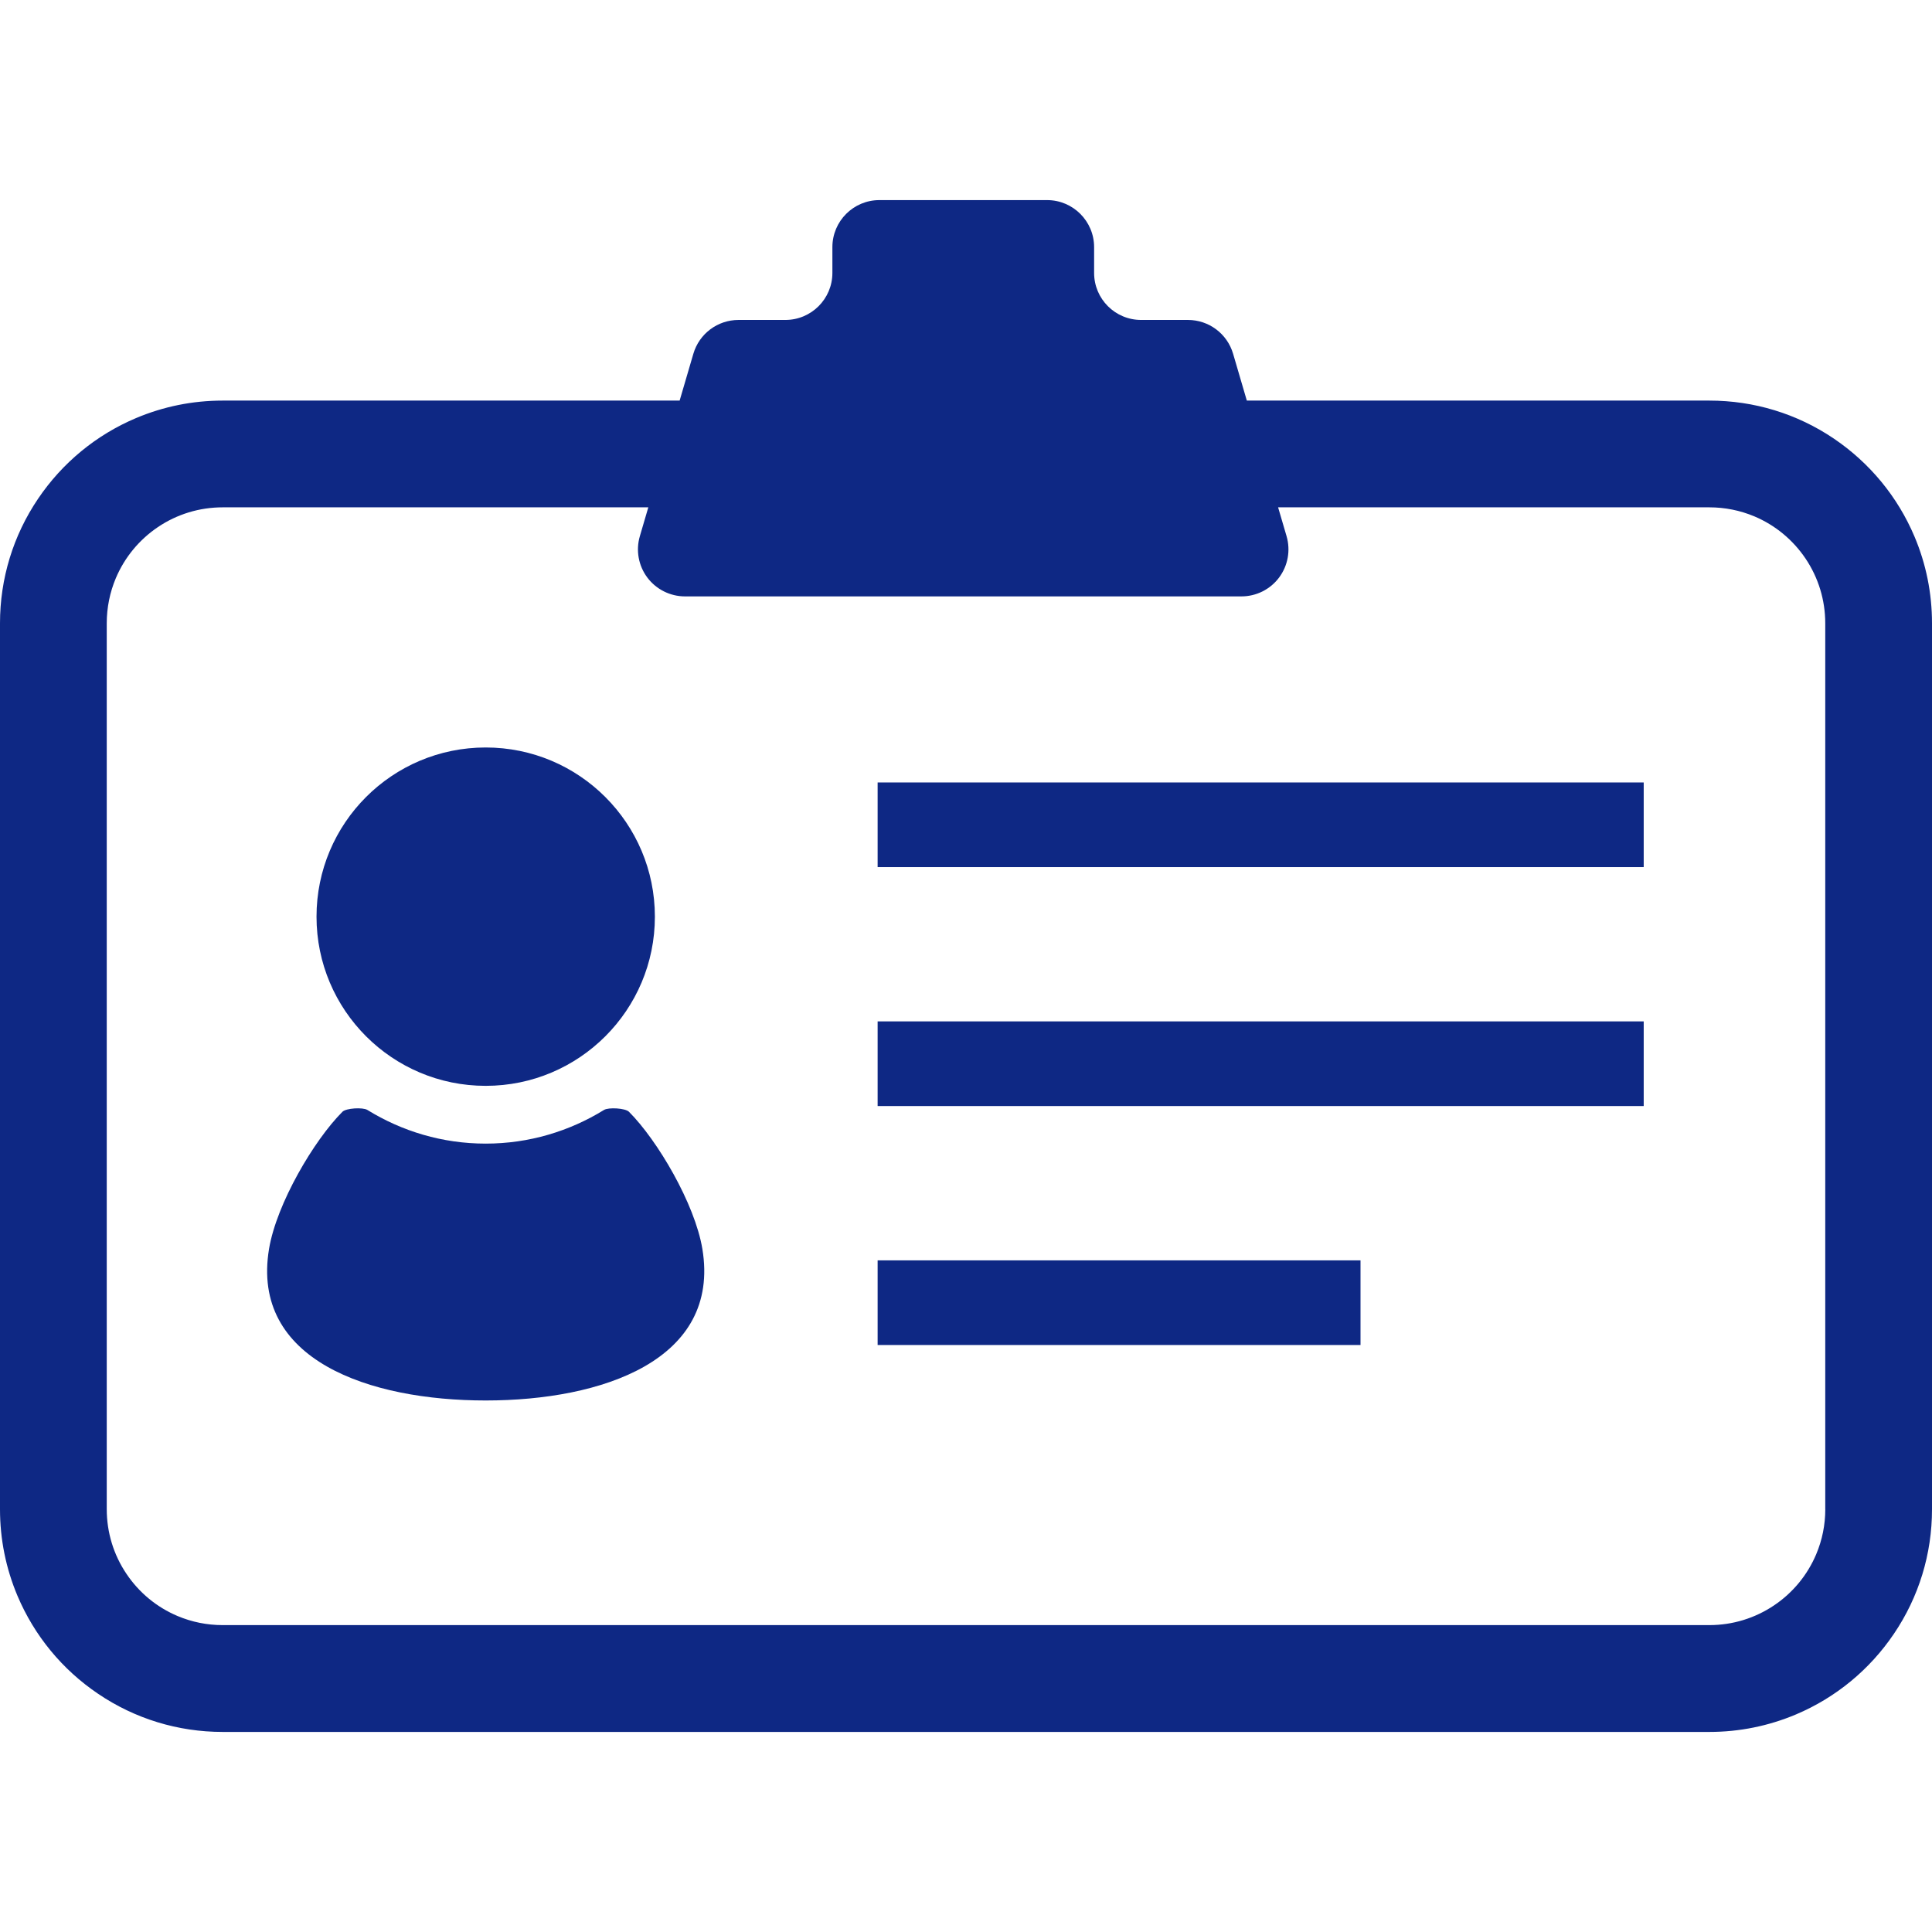
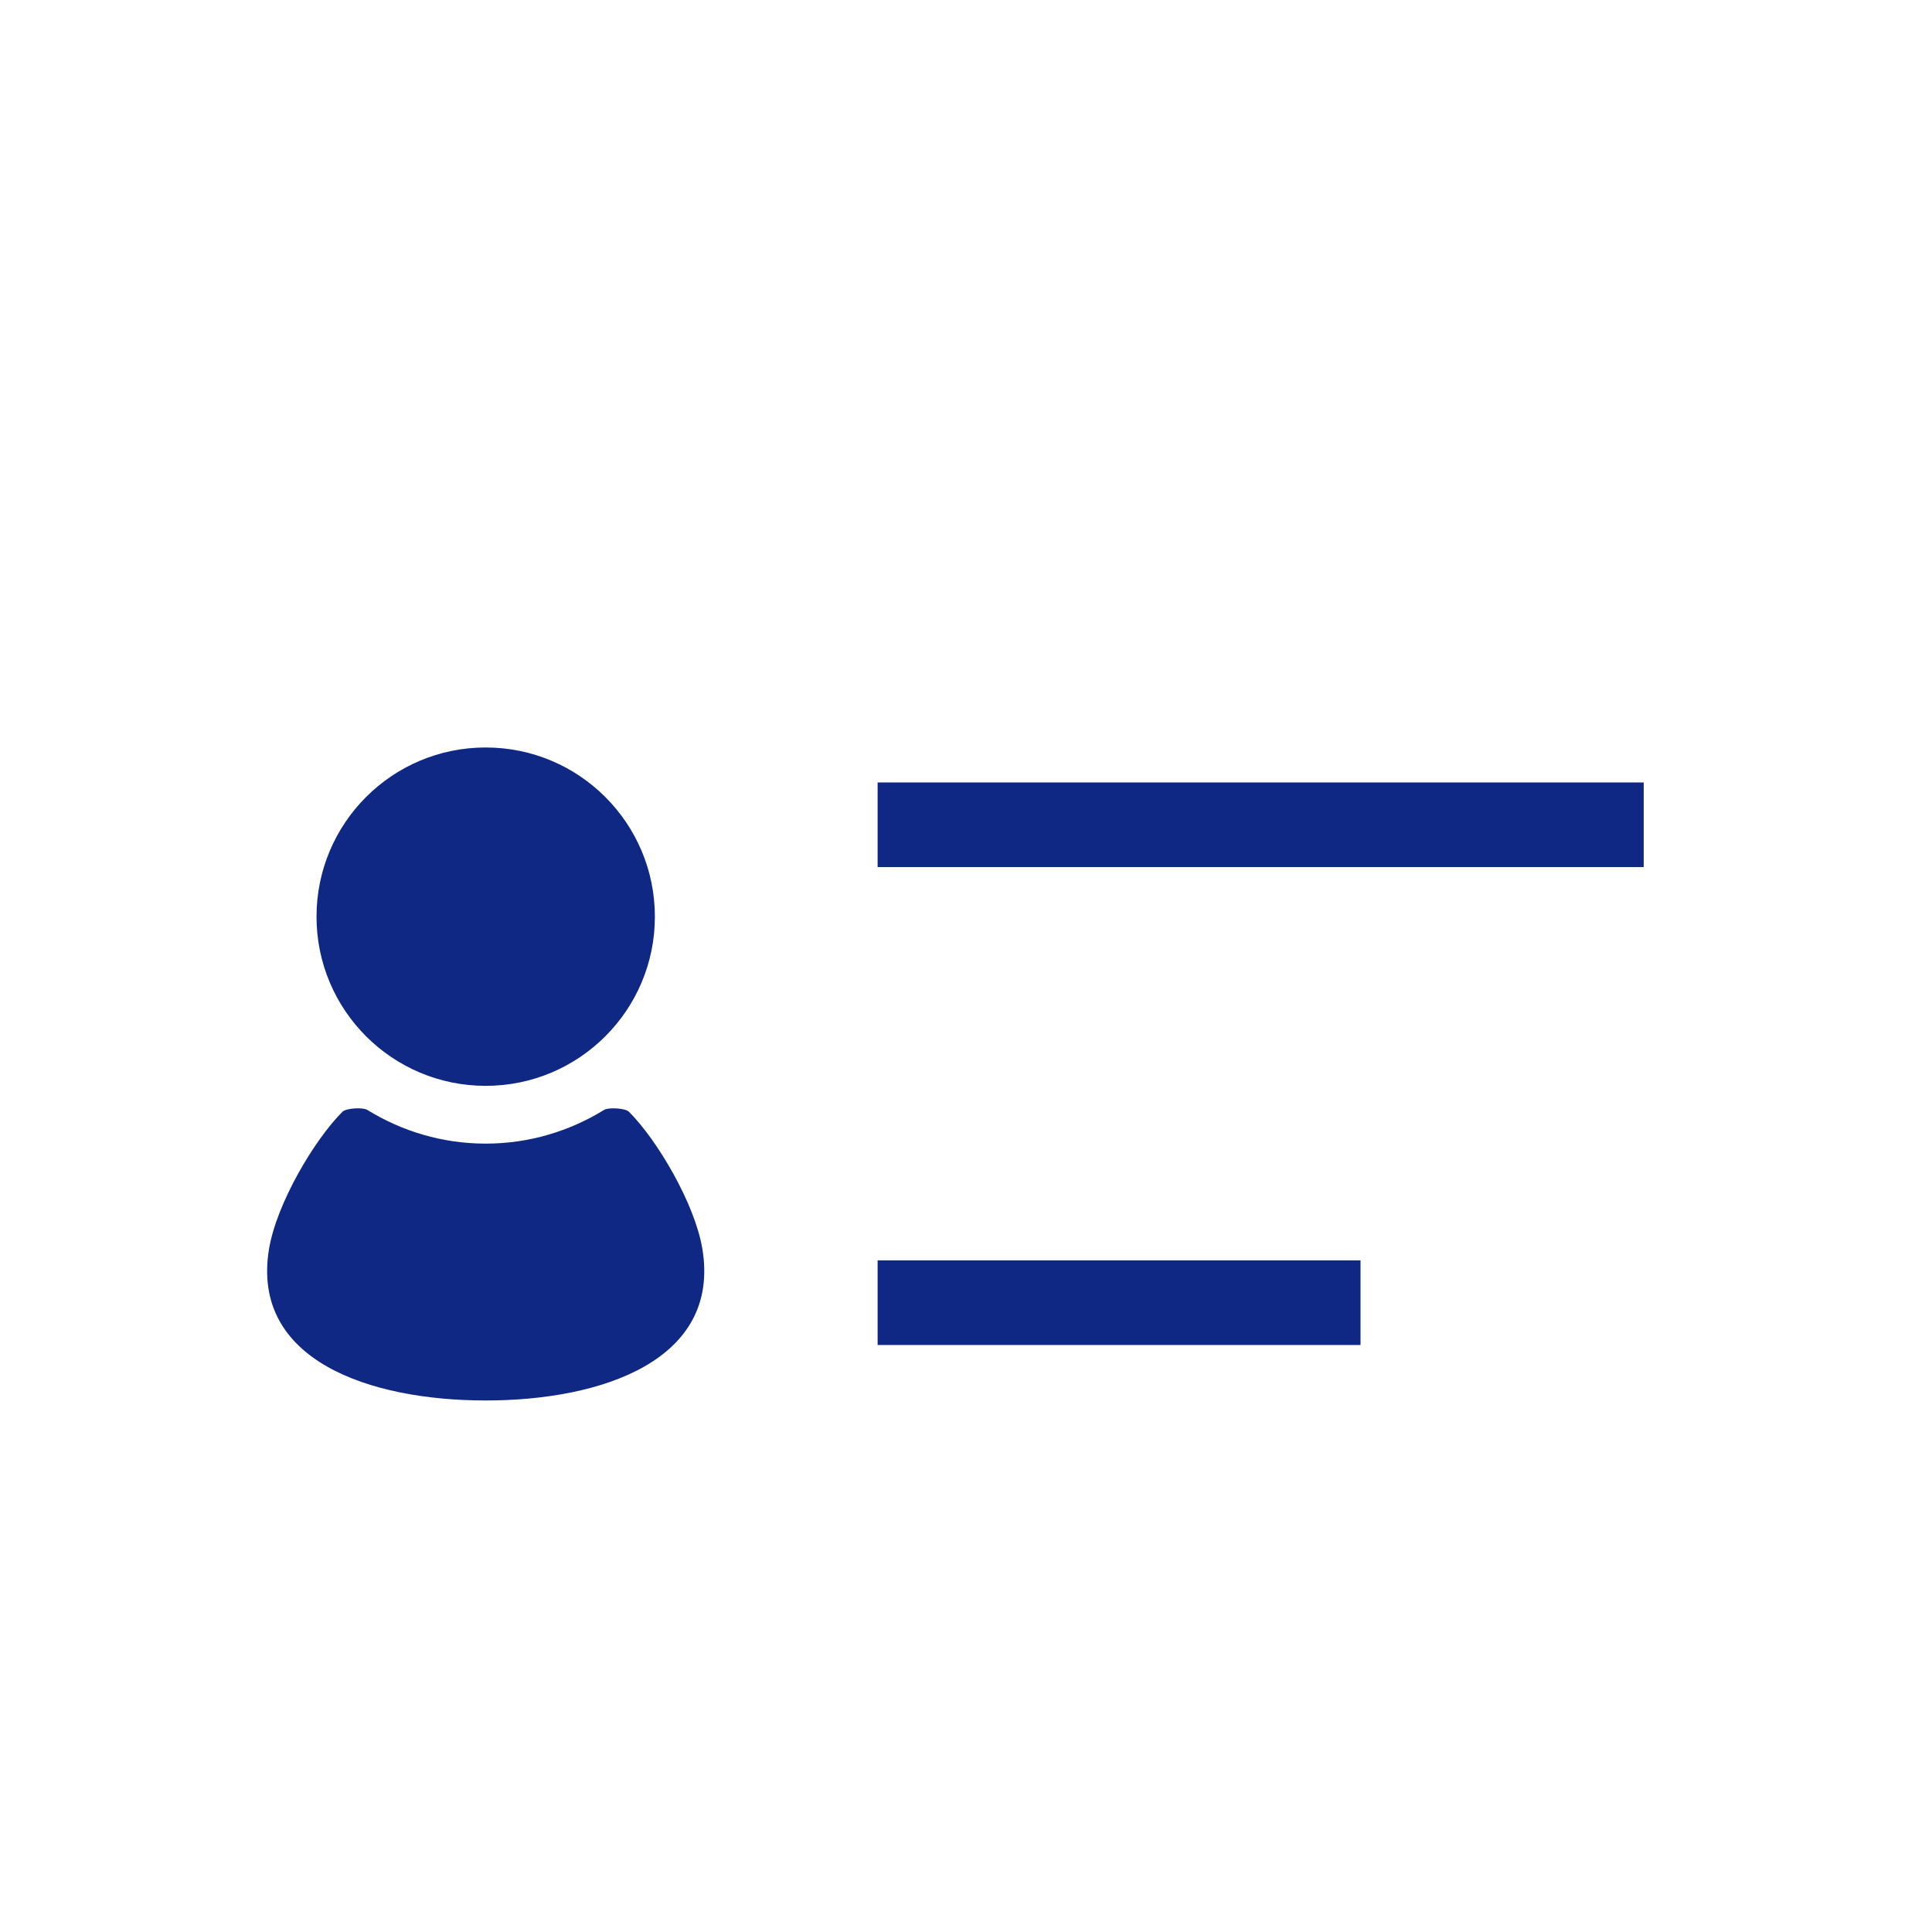
<svg xmlns="http://www.w3.org/2000/svg" id="a" viewBox="0 0 512 512">
  <defs>
    <style>.b{fill:#0e2884;}</style>
  </defs>
-   <path class="b" d="M507.36,142.19c-4.46-10.54-11.85-19.51-21.36-25.95-9.76-6.6-21.15-10.08-33.01-10.08h-122.57l-3.64-12.42c-1.56-5.31-6.43-8.95-11.96-8.95h-12.41c-6.88,0-12.46-5.57-12.46-12.46v-6.83c0-6.88-5.58-12.47-12.46-12.47h-44.44c-6.88,0-12.46,5.58-12.46,12.47v6.83c0,6.88-5.58,12.46-12.47,12.46h-12.41c-5.53,0-10.4,3.64-11.96,8.95l-3.64,12.42H59.02c-7.97,0-15.7,1.57-22.98,4.64-10.55,4.46-19.52,11.85-25.95,21.37C3.48,141.94,0,153.35,0,165.17v234.78c0,7.96,1.56,15.69,4.64,22.98,4.47,10.55,11.85,19.53,21.37,25.95,9.76,6.61,21.17,10.1,33.01,10.1H452.99c7.95,0,15.68-1.57,22.97-4.64,10.55-4.46,19.53-11.86,25.95-21.37,6.61-9.76,10.1-21.17,10.09-33V165.17c0-7.96-1.56-15.69-4.64-22.98Zm-23.64,257.76c0,4.14-.81,8.16-2.41,11.95-2.33,5.5-6.17,10.18-11.15,13.53-5.07,3.42-11.01,5.24-17.17,5.24H59.02c-4.15,0-8.17-.81-11.97-2.41-5.49-2.32-10.17-6.17-13.52-11.15-3.43-5.07-5.24-11.01-5.24-17.17V165.17c0-4.15,.82-8.18,2.41-11.96,2.32-5.49,6.18-10.17,11.15-13.53,5.08-3.42,11.01-5.23,17.17-5.23h112.79l-2.24,7.63c-1.11,3.77-.37,7.84,1.98,10.98,2.35,3.13,6.05,4.99,9.98,4.99h147.46c3.93,0,7.63-1.85,9.98-4.99,2.35-3.15,3.08-7.21,1.98-10.98l-2.24-7.63h114.27c4.15,0,8.17,.81,11.96,2.4,5.49,2.32,10.17,6.18,13.53,11.15,3.42,5.07,5.24,11.02,5.24,17.18v234.78Z" />
  <path class="b" d="M128.71,287.76c24.77,0,44.84-20.07,44.84-44.83s-20.07-44.84-44.84-44.84-44.83,20.07-44.83,44.84c0,24.76,20.07,44.83,44.83,44.83Z" />
  <path class="b" d="M166.68,294.63c-.97-.97-5.4-1.22-6.6-.49-9.14,5.64-19.87,8.93-31.37,8.93s-22.23-3.29-31.36-8.93c-1.21-.73-5.62-.49-6.6,.49-7.53,7.53-17.44,24.33-19.45,36.32-4.92,29.52,26.62,40.19,57.41,40.19s62.33-10.66,57.42-40.19c-2-11.99-11.92-28.79-19.45-36.32Z" />
  <rect class="b" x="232.58" y="207.36" width="203.02" height="22.43" />
-   <rect class="b" x="232.58" y="270.68" width="203.02" height="22.43" />
  <rect class="b" x="232.58" y="334.01" width="127.97" height="22.43" />
</svg>